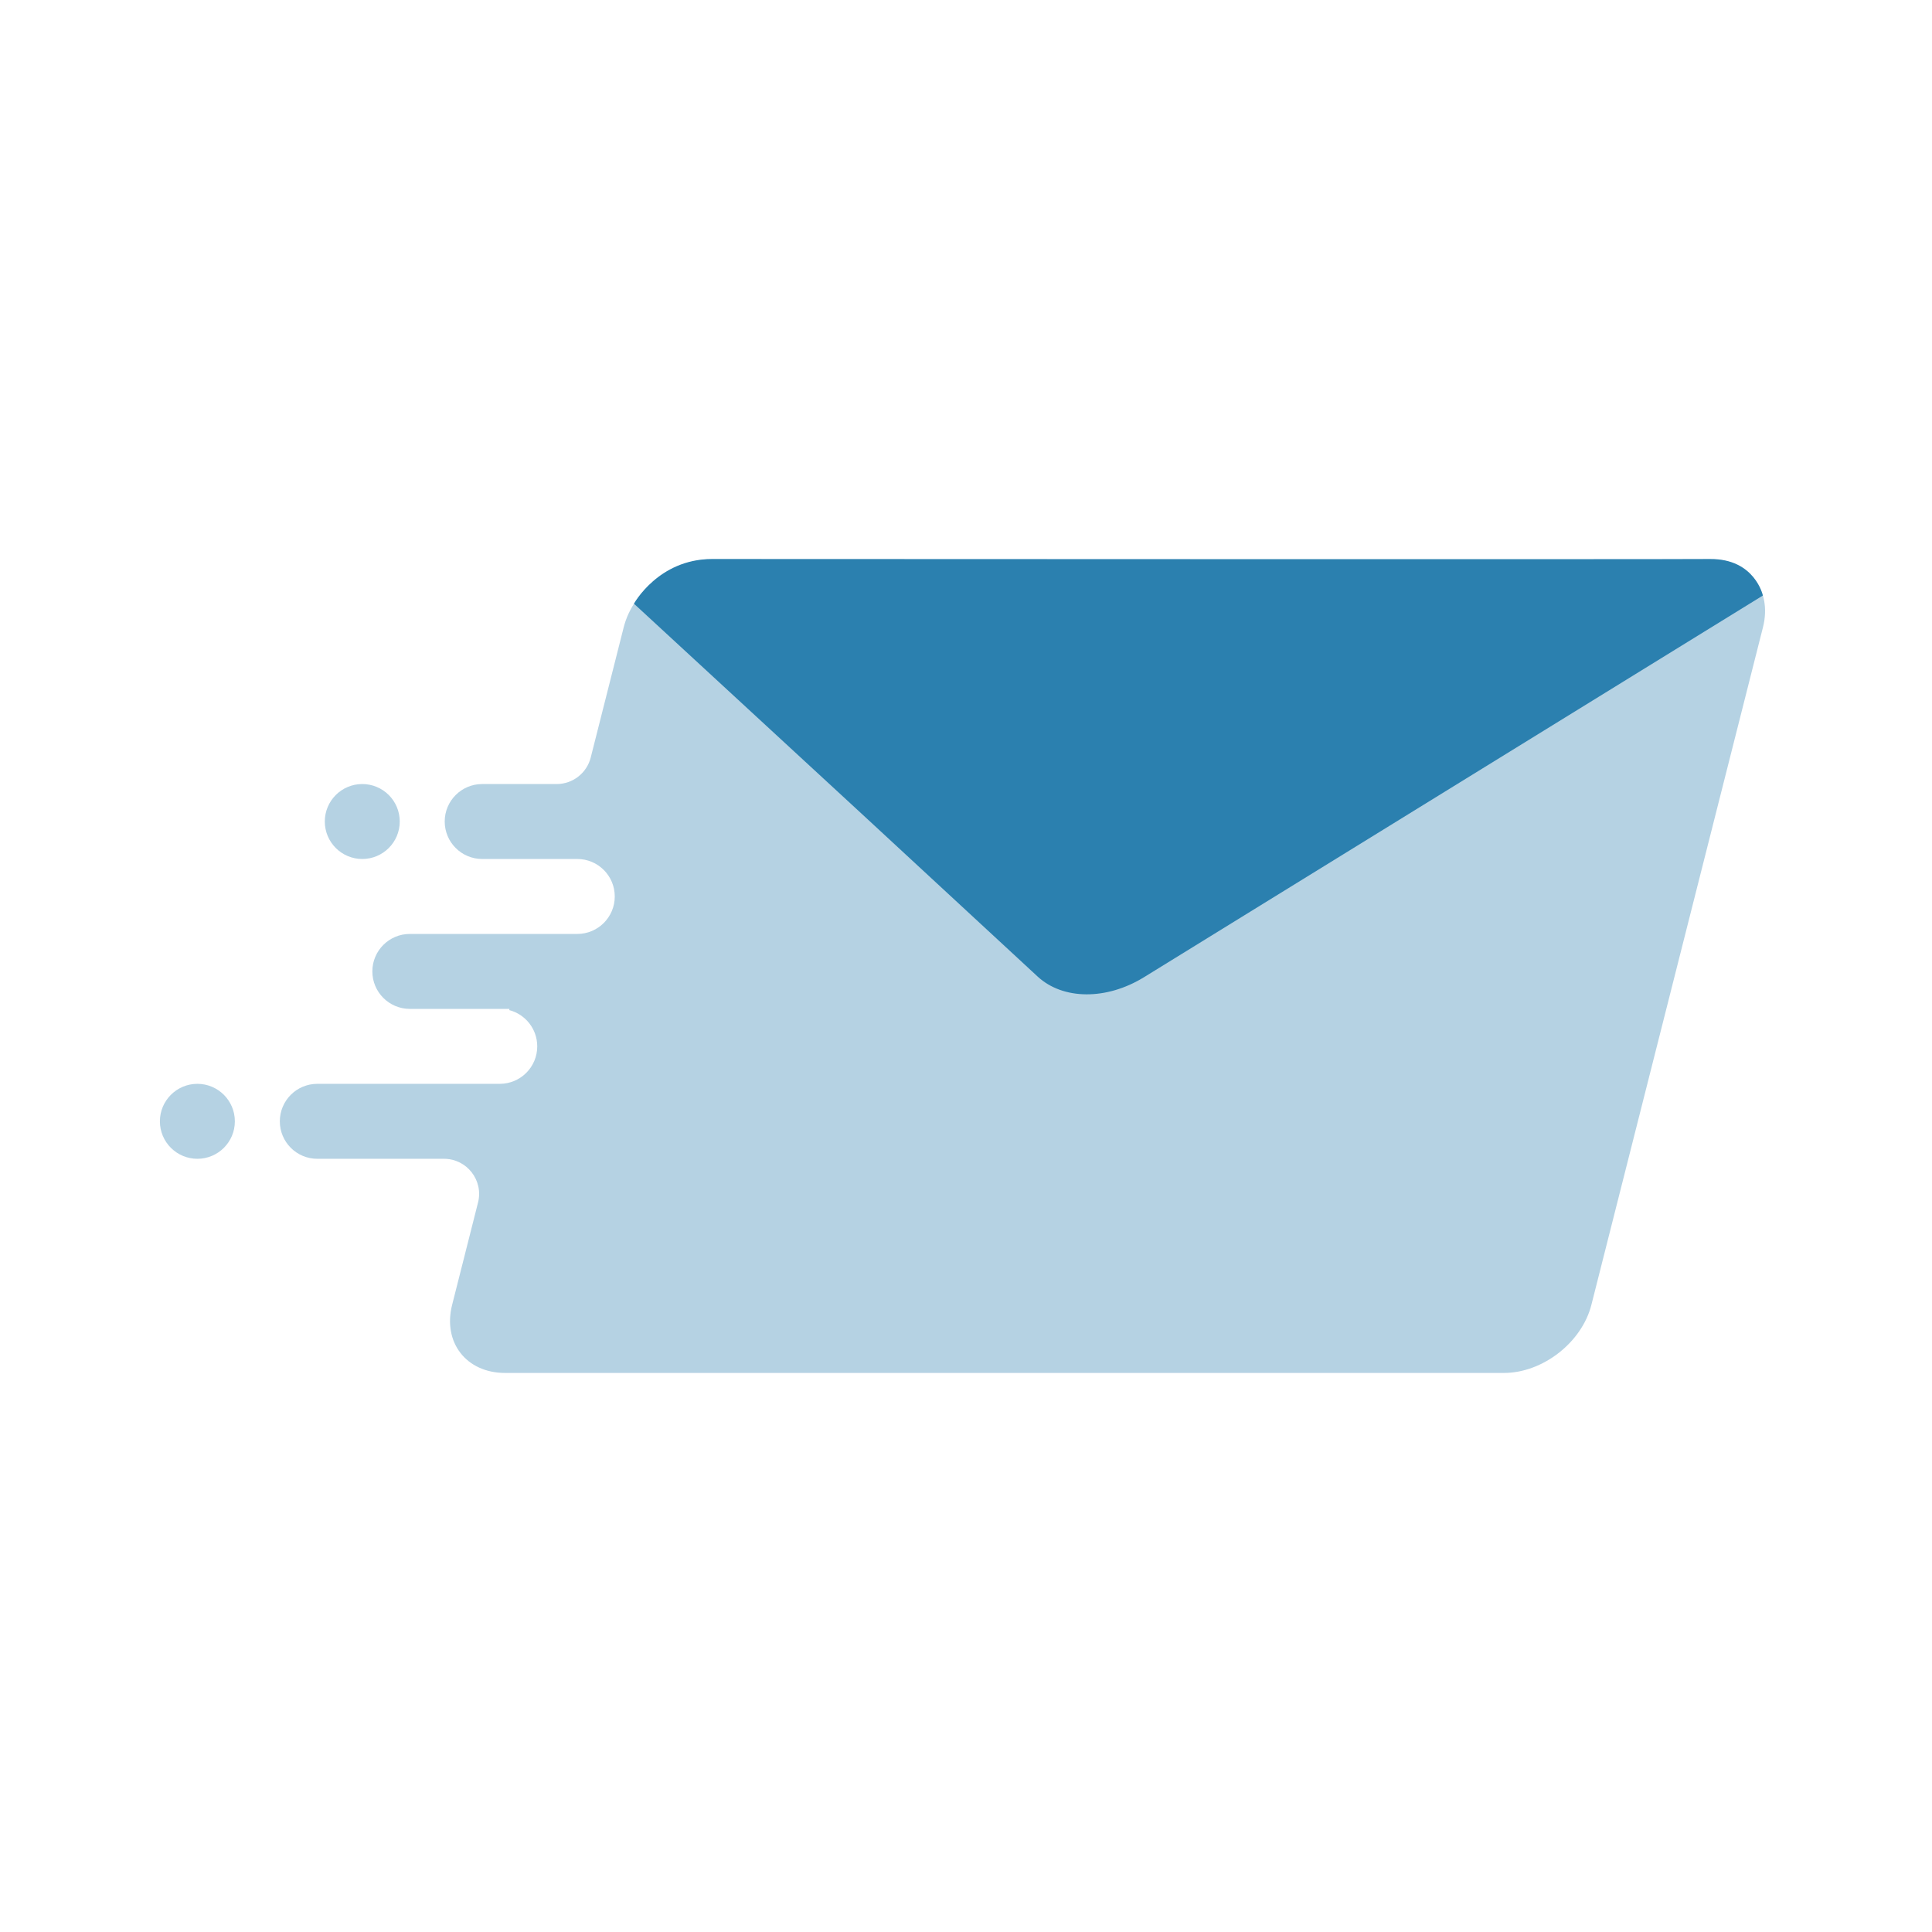
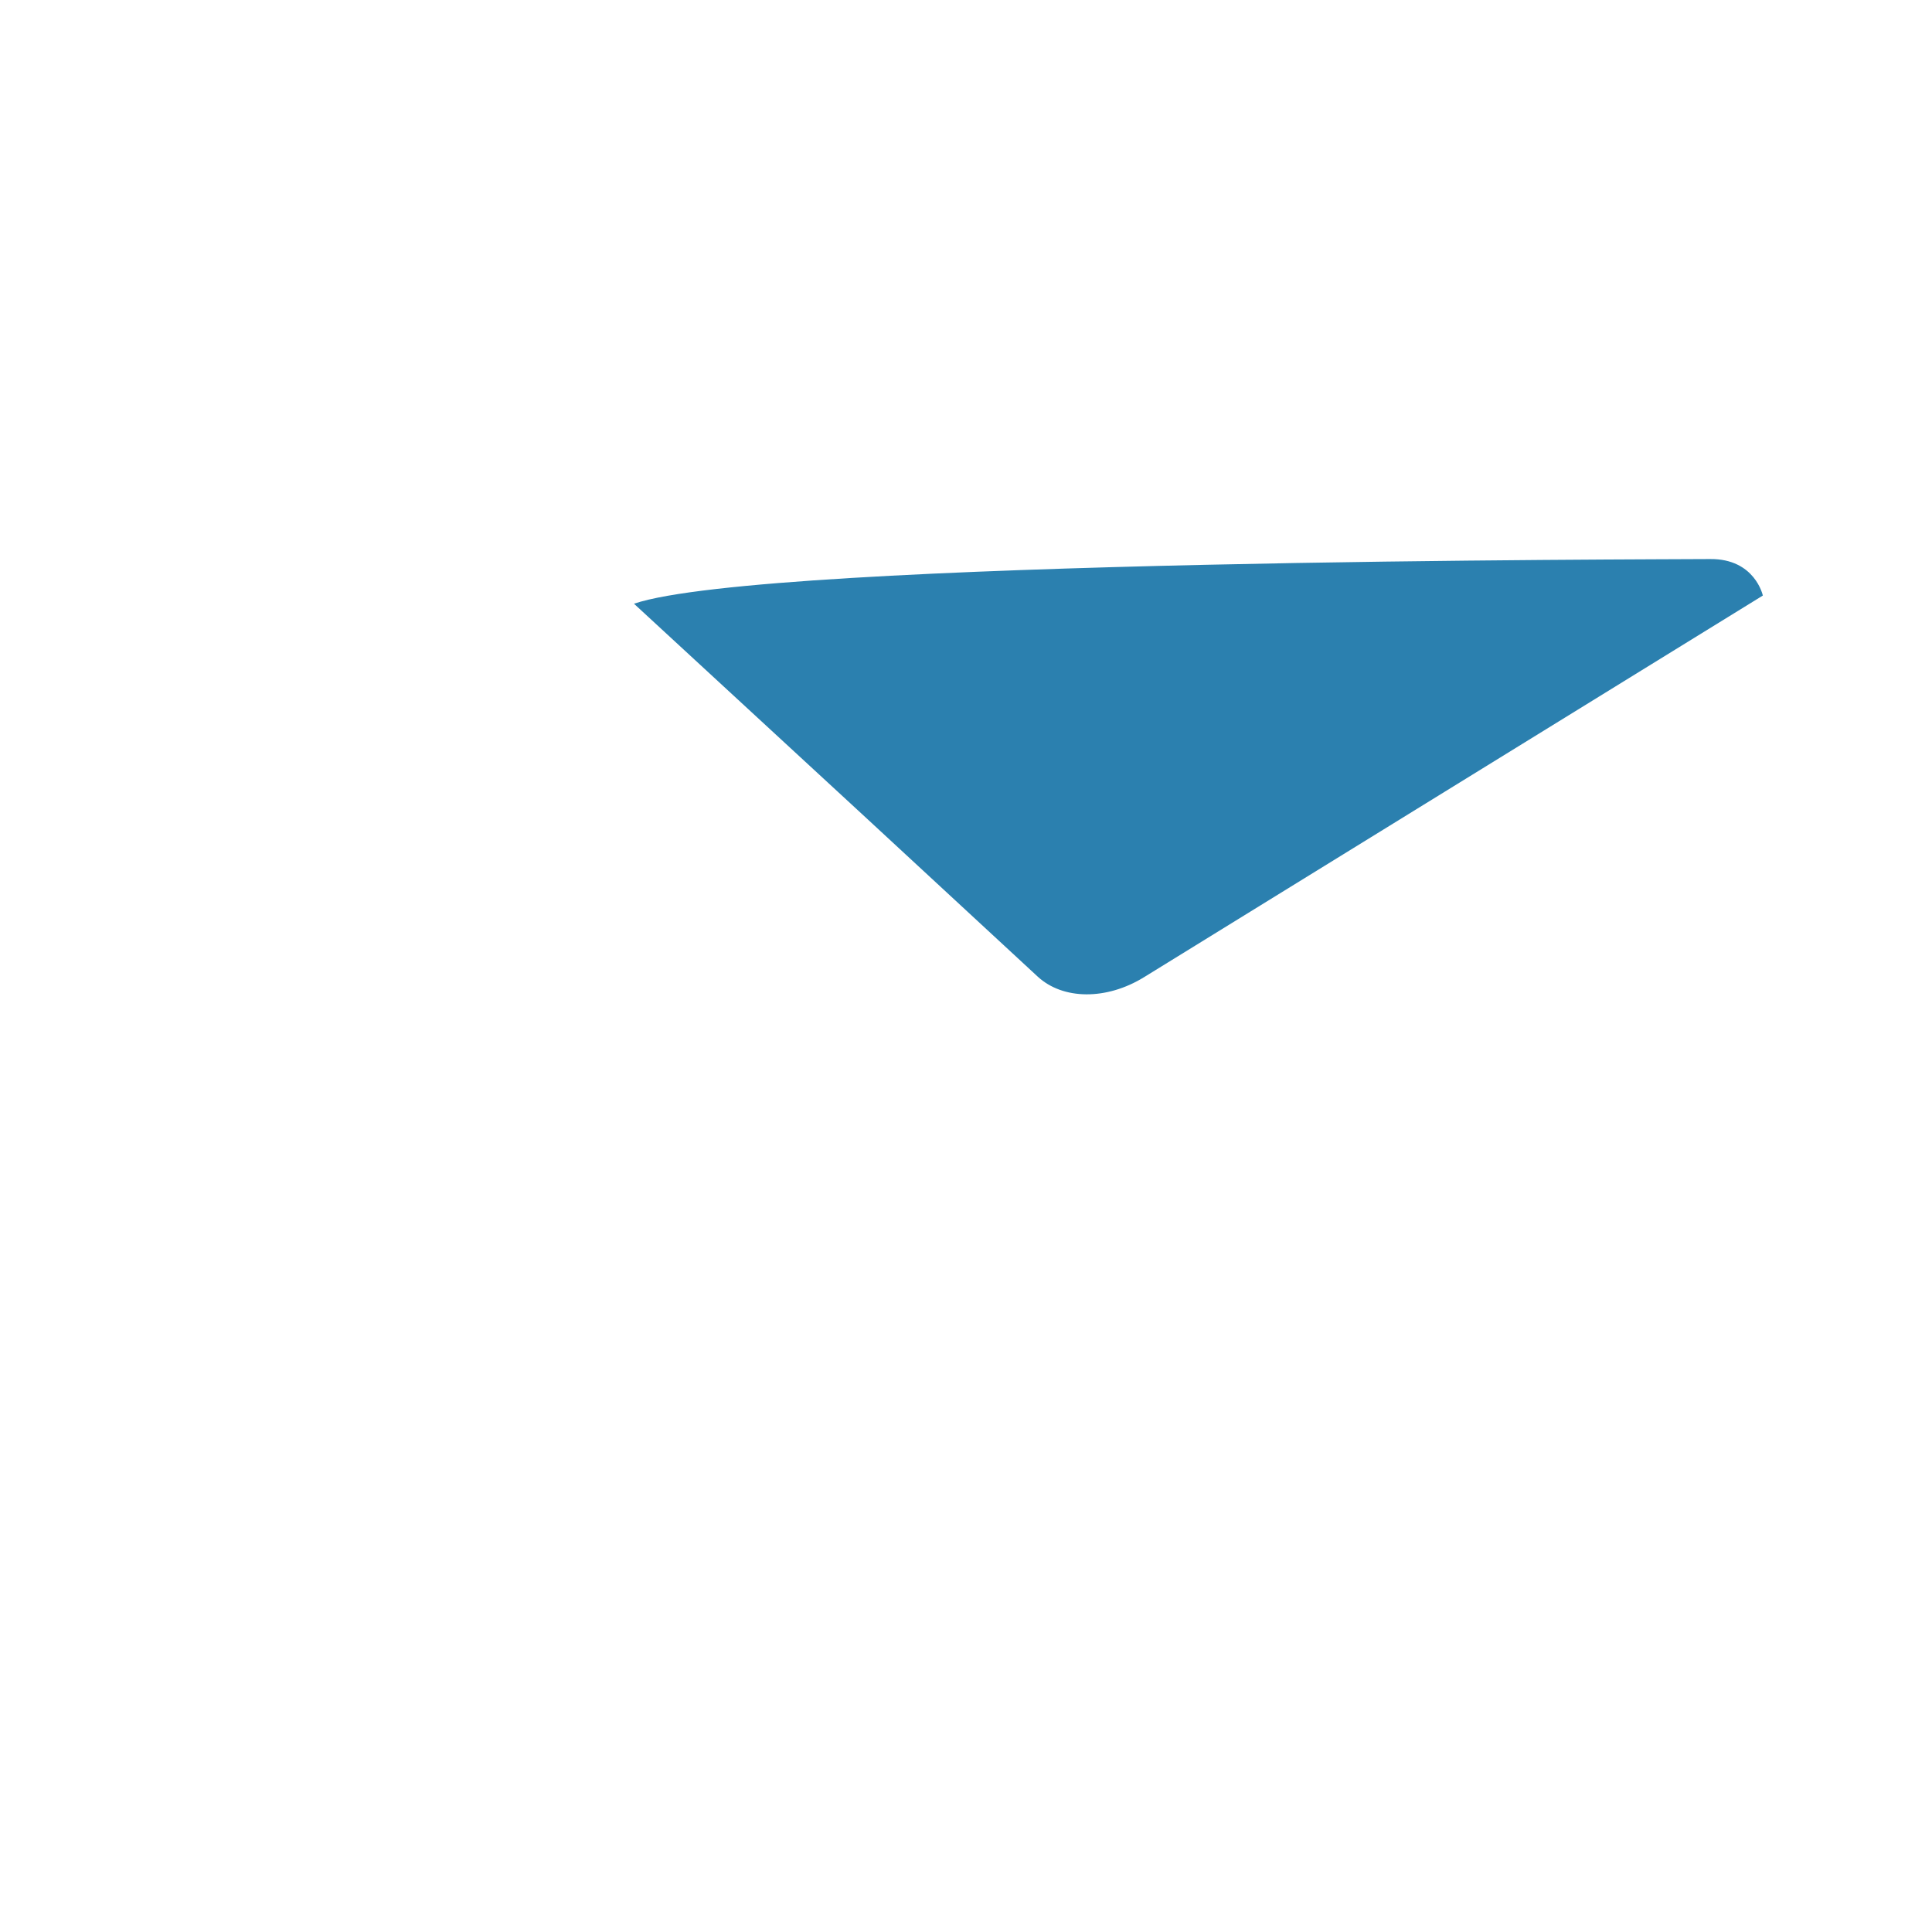
<svg xmlns="http://www.w3.org/2000/svg" width="110" height="110" viewBox="0 0 110 110" fill="none">
-   <path fill-rule="evenodd" clip-rule="evenodd" d="M20.626 44.64C19.448 44.64 18.493 45.595 18.493 46.773C18.493 47.952 19.448 48.907 20.626 48.907C21.805 48.907 22.76 47.952 22.76 46.773C22.76 45.595 21.805 44.64 20.626 44.64ZM9.104 63.843C9.104 62.665 10.06 61.709 11.238 61.709C12.416 61.709 13.372 62.665 13.372 63.843C13.372 65.022 12.416 65.977 11.238 65.977C10.06 65.977 9.104 65.022 9.104 63.843Z" fill="#2B80AF" fill-opacity="0.35" />
-   <path d="M35.511 35.715C36.053 33.574 38.283 31.837 40.493 31.837H97.358C99.567 31.837 100.918 33.574 100.376 35.715L90.607 74.293C90.064 76.434 87.834 78.17 85.625 78.17H28.76C26.551 78.17 25.2 76.434 25.742 74.293L27.217 68.468C27.537 67.204 26.582 65.977 25.278 65.977H18.066C16.887 65.977 15.932 65.022 15.932 63.843C15.932 62.665 16.887 61.709 18.066 61.709H26.952H28.454C29.633 61.709 30.588 60.754 30.588 59.576C30.588 58.583 29.91 57.748 28.992 57.51L29.009 57.442H28.032H23.32C22.148 57.435 21.2 56.482 21.2 55.308C21.2 54.13 22.155 53.175 23.333 53.175H29.113H32.868C34.047 53.175 35.002 52.219 35.002 51.041C35.002 49.862 34.047 48.907 32.868 48.907H30.194H27.454C26.276 48.907 25.32 47.952 25.32 46.773C25.32 45.595 26.276 44.64 27.454 44.64H31.694C32.61 44.64 33.408 44.018 33.633 43.131L35.511 35.715Z" fill="#2B80AF" fill-opacity="0.35" />
-   <path d="M49.094 46.364L36.096 34.373C36.096 34.373 37.481 31.83 40.533 31.83C43.586 31.83 94.803 31.858 97.362 31.83C99.921 31.802 100.369 33.908 100.369 33.908L65.138 55.636C63.005 56.952 60.524 56.937 59.079 55.601L49.094 46.364Z" fill="#2B80AF" />
+   <path d="M49.094 46.364L36.096 34.373C43.586 31.83 94.803 31.858 97.362 31.83C99.921 31.802 100.369 33.908 100.369 33.908L65.138 55.636C63.005 56.952 60.524 56.937 59.079 55.601L49.094 46.364Z" fill="#2B80AF" />
</svg>